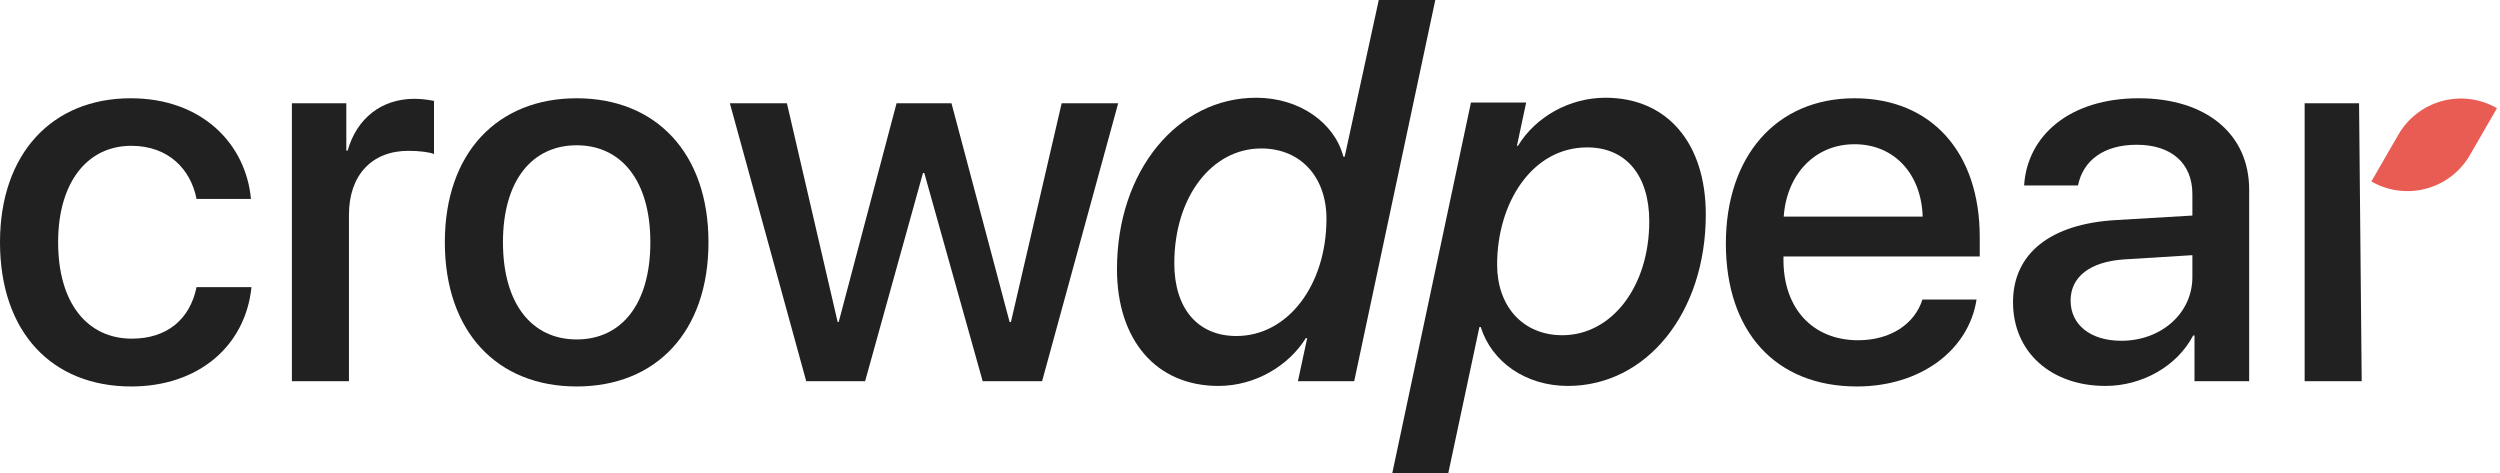
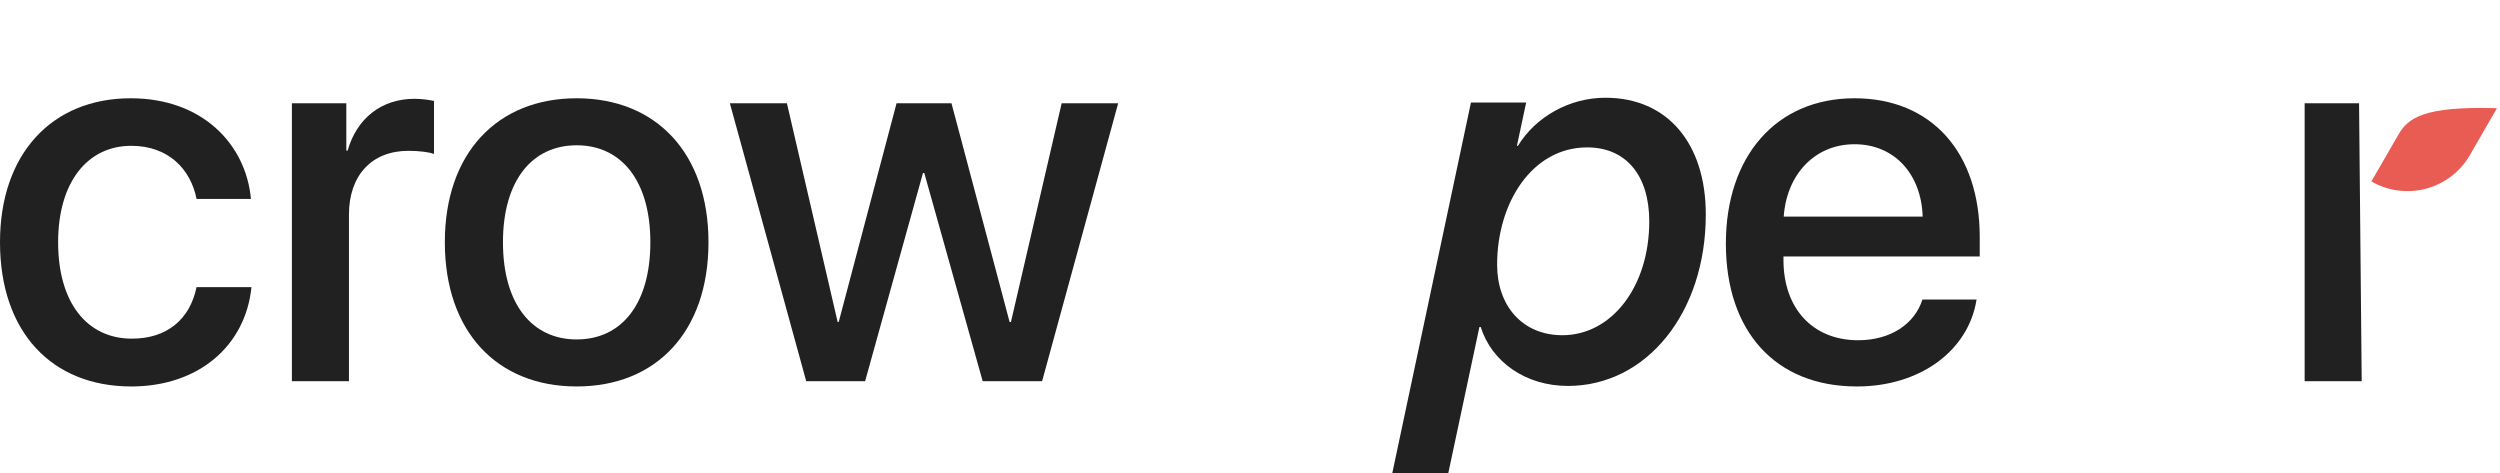
<svg xmlns="http://www.w3.org/2000/svg" width="169" height="32" viewBox="0 0 169 32" fill="none">
  <path d="M16.964 13.446C16.625 9.75 13.679 6.643 8.839 6.643C3.5 6.643 0 10.411 0 16.375C0 22.446 3.5 26.125 8.875 26.125C13.393 26.125 16.589 23.411 17 19.411H13.286C12.839 21.589 11.286 22.893 8.911 22.893C5.911 22.893 3.929 20.5 3.929 16.375C3.929 12.339 5.893 9.857 8.875 9.857C11.393 9.857 12.893 11.446 13.286 13.446H16.964Z" fill="#212121" />
  <path d="M19.732 25.768H23.589V14.518C23.589 11.857 25.125 10.196 27.607 10.196C28.357 10.196 29.036 10.286 29.339 10.411V6.821C29.054 6.768 28.571 6.679 28.018 6.679C25.804 6.679 24.125 7.982 23.5 10.179H23.411V6.982H19.732V25.768Z" fill="#212121" />
  <path d="M38.982 26.125C44.357 26.125 47.893 22.429 47.893 16.375C47.893 10.339 44.339 6.643 38.982 6.643C33.625 6.643 30.071 10.339 30.071 16.375C30.071 22.429 33.607 26.125 38.982 26.125ZM38.982 22.946C35.964 22.946 34 20.554 34 16.375C34 12.214 35.964 9.821 38.982 9.821C42 9.821 43.964 12.214 43.964 16.375C43.964 20.554 42.018 22.946 38.982 22.946Z" fill="#212121" />
  <path d="M75.589 6.982H71.768L68.339 21.768H68.25L64.321 6.982H60.607L56.696 21.768H56.625L53.196 6.982H49.339L54.5 25.768H58.482L62.393 11.696H62.482L66.429 25.768H70.446L75.589 6.982Z" fill="#212121" />
-   <path d="M82.365 26.089C84.83 26.089 87.098 24.75 88.276 22.857H88.365L87.74 25.768H91.544L97.026 0H93.205L90.901 10.589H90.812C90.223 8.321 87.865 6.607 84.919 6.607C79.598 6.607 75.508 11.554 75.508 18.196C75.508 22.982 78.151 26.089 82.365 26.089ZM83.58 22.714C80.955 22.714 79.383 20.839 79.383 17.804C79.383 13.286 81.937 10.036 85.258 10.036C87.955 10.036 89.669 12 89.669 14.786C89.669 19.268 87.062 22.714 83.58 22.714Z" fill="#212121" />
  <path d="M105.615 22.661C102.937 22.661 101.205 20.696 101.205 17.893C101.205 13.696 103.58 9.964 107.294 9.964C109.919 9.964 111.49 11.857 111.49 14.964C111.49 19.393 108.937 22.661 105.615 22.661ZM97.901 32L100.008 22.107H100.098C100.83 24.446 103.115 26.089 105.99 26.089C111.294 26.089 115.312 21.161 115.312 14.5C115.312 9.696 112.723 6.607 108.526 6.607C106.098 6.607 103.812 7.893 102.615 9.857H102.544L103.169 6.929H99.437L94.115 32H97.901Z" fill="#212121" />
  <path d="M125.365 9.75C128.062 9.75 129.883 11.768 129.973 14.643H120.58C120.776 11.804 122.669 9.75 125.365 9.75ZM129.955 20.25C129.437 21.893 127.812 23 125.615 23C122.526 23 120.562 20.839 120.562 17.571V17.339H133.83V16.018C133.83 10.321 130.58 6.643 125.365 6.643C120.062 6.643 116.669 10.571 116.669 16.464C116.669 22.393 120.008 26.125 125.526 26.125C129.83 26.125 133.08 23.679 133.615 20.25H129.955Z" fill="#212121" />
-   <path d="M143.401 23.036C141.33 23.036 139.973 21.964 139.973 20.321C139.973 18.714 141.276 17.696 143.58 17.536L148.205 17.25V18.732C148.205 21.179 146.098 23.036 143.401 23.036ZM142.33 26.089C144.794 26.089 147.169 24.768 148.258 22.679H148.348V25.768H152.044V12.821C152.044 9.054 149.133 6.643 144.58 6.643C139.937 6.643 137.044 9.143 136.83 12.536H140.473C140.812 10.857 142.205 9.786 144.437 9.786C146.794 9.786 148.205 11.036 148.205 13.125V14.571L143.062 14.875C138.598 15.125 136.08 17.143 136.08 20.429C136.08 23.804 138.651 26.089 142.33 26.089Z" fill="#212121" />
  <path d="M159.651 25.768H155.794V6.982H159.473L159.651 25.768Z" fill="#212121" />
-   <path d="M162.133 9.099L160.305 12.266C161.425 12.913 162.756 13.088 164.005 12.753C165.254 12.419 166.319 11.601 166.966 10.482L168.794 7.314C167.674 6.668 166.343 6.492 165.094 6.827C163.845 7.162 162.78 7.979 162.133 9.099Z" fill="#E95C53" />
+   <path d="M162.133 9.099L160.305 12.266C161.425 12.913 162.756 13.088 164.005 12.753C165.254 12.419 166.319 11.601 166.966 10.482L168.794 7.314C163.845 7.162 162.78 7.979 162.133 9.099Z" fill="#E95C53" />
</svg>